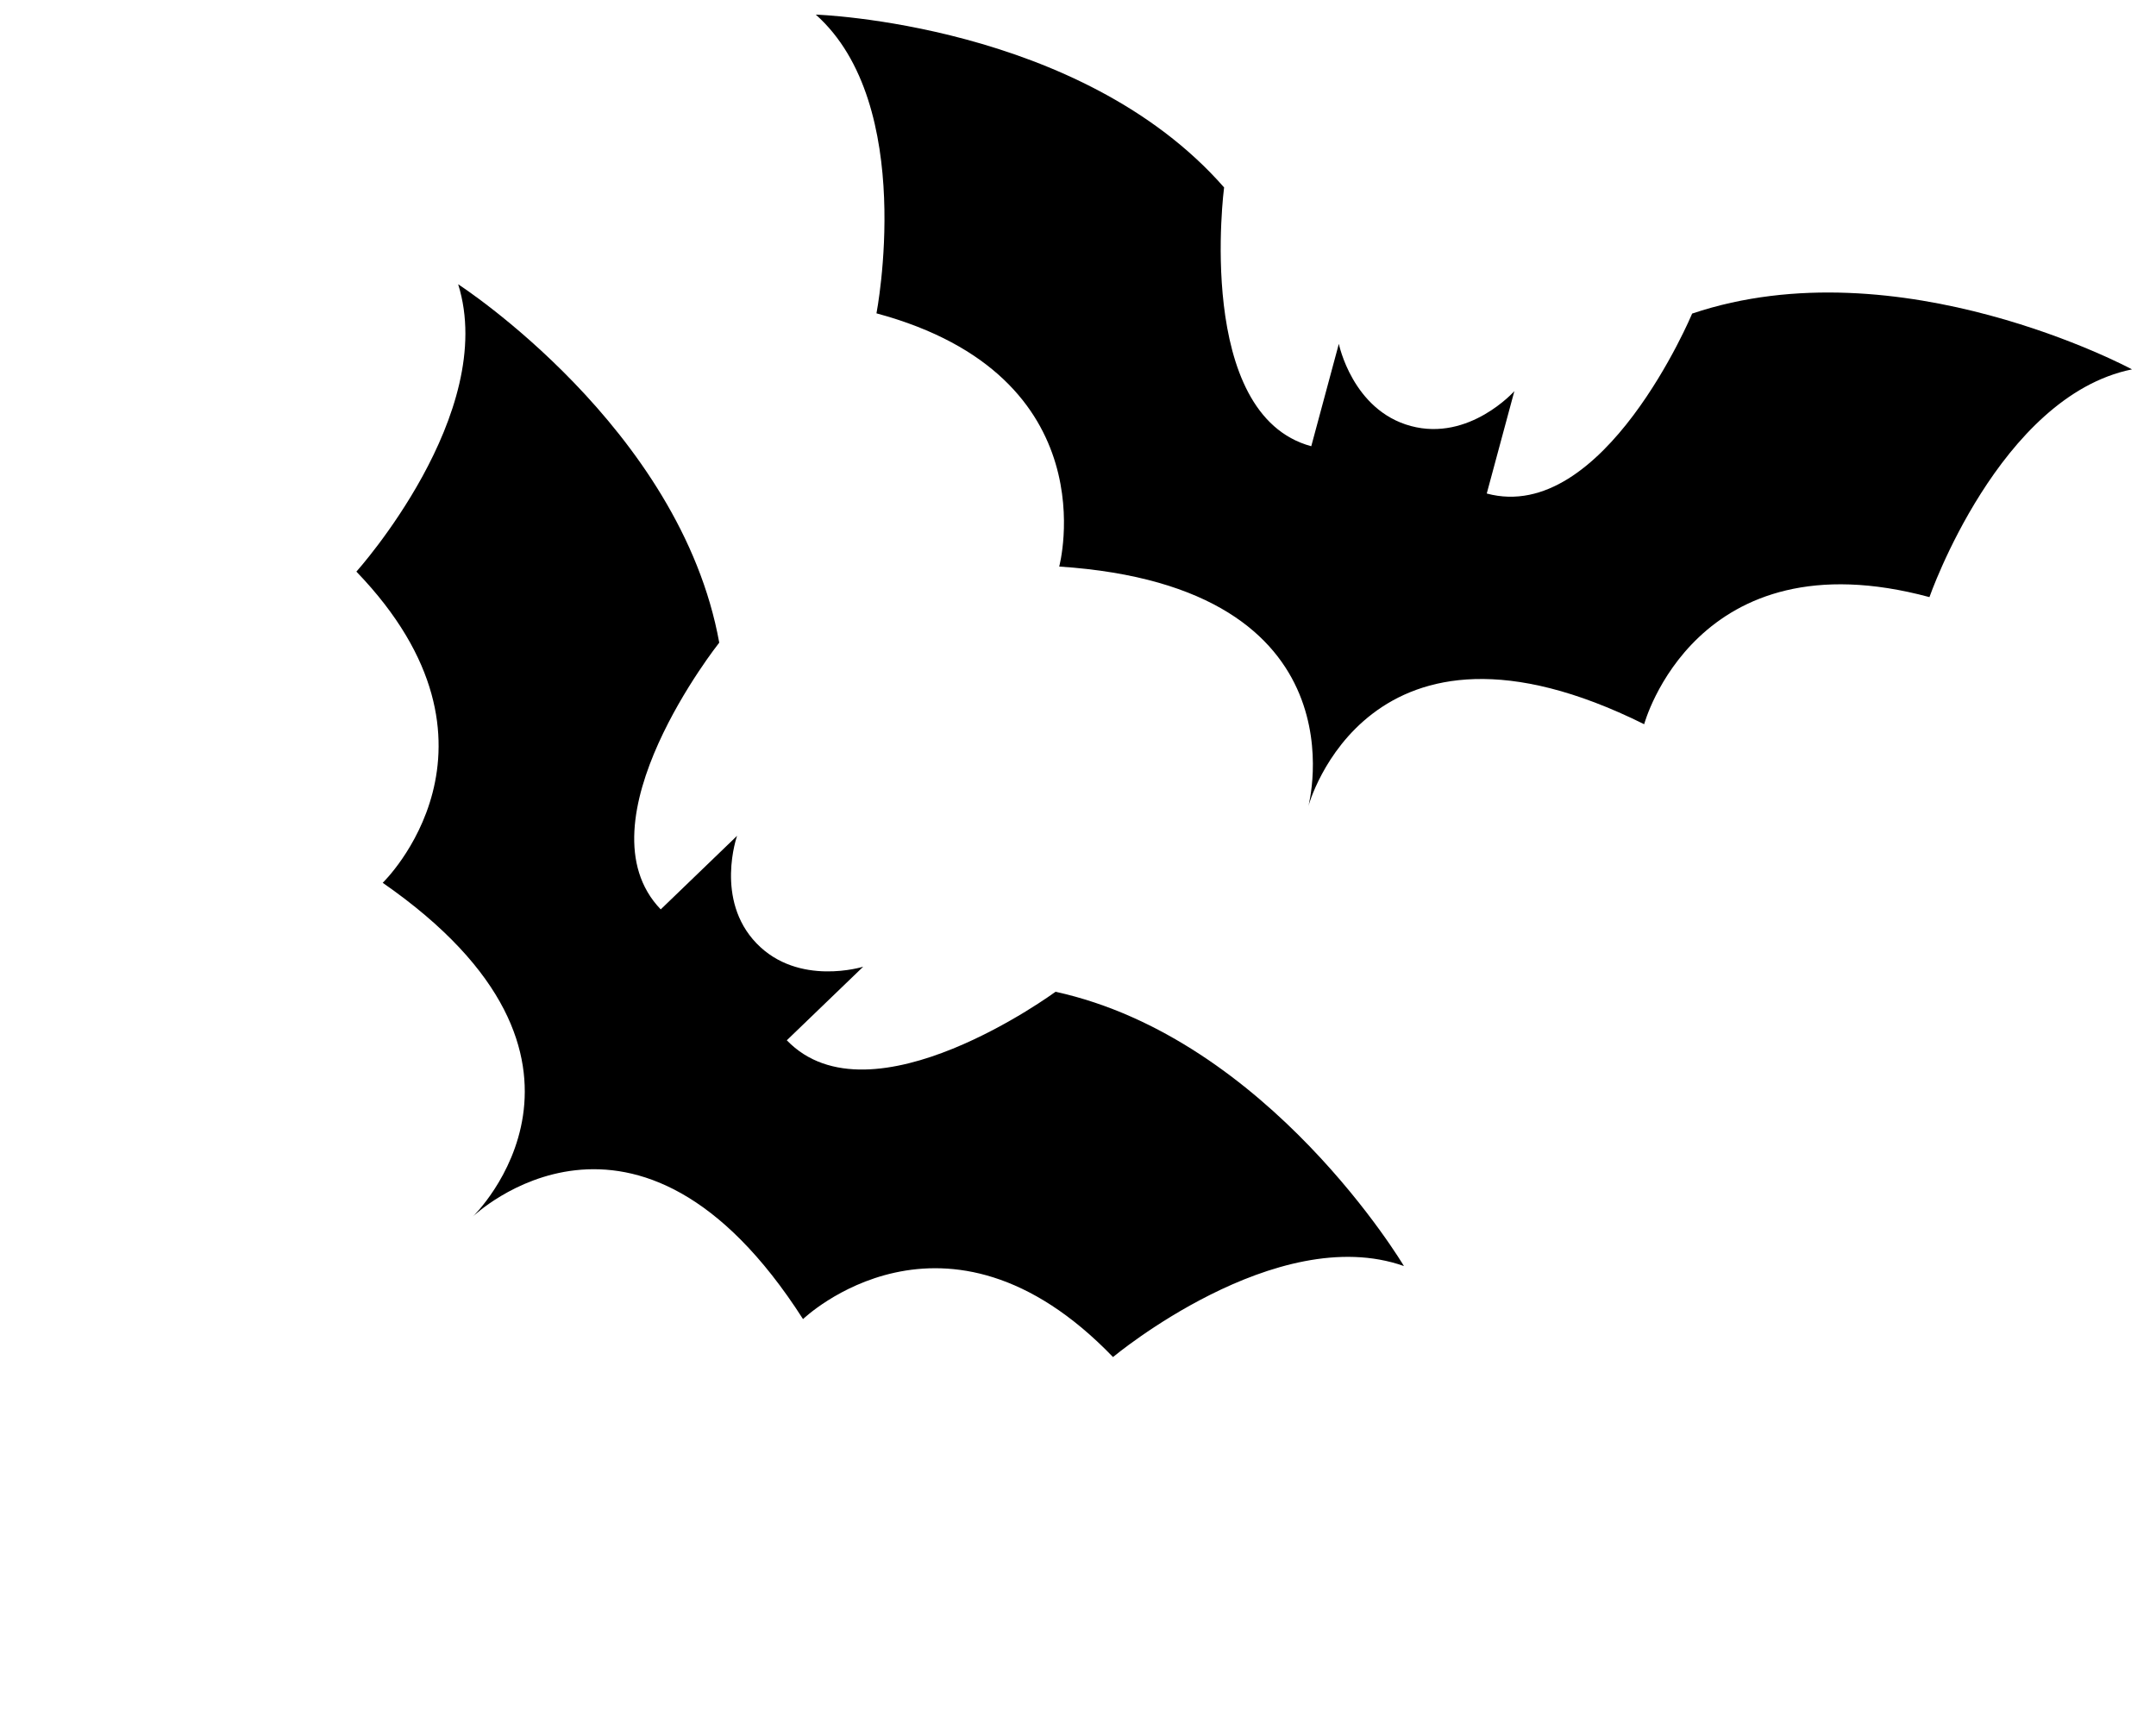
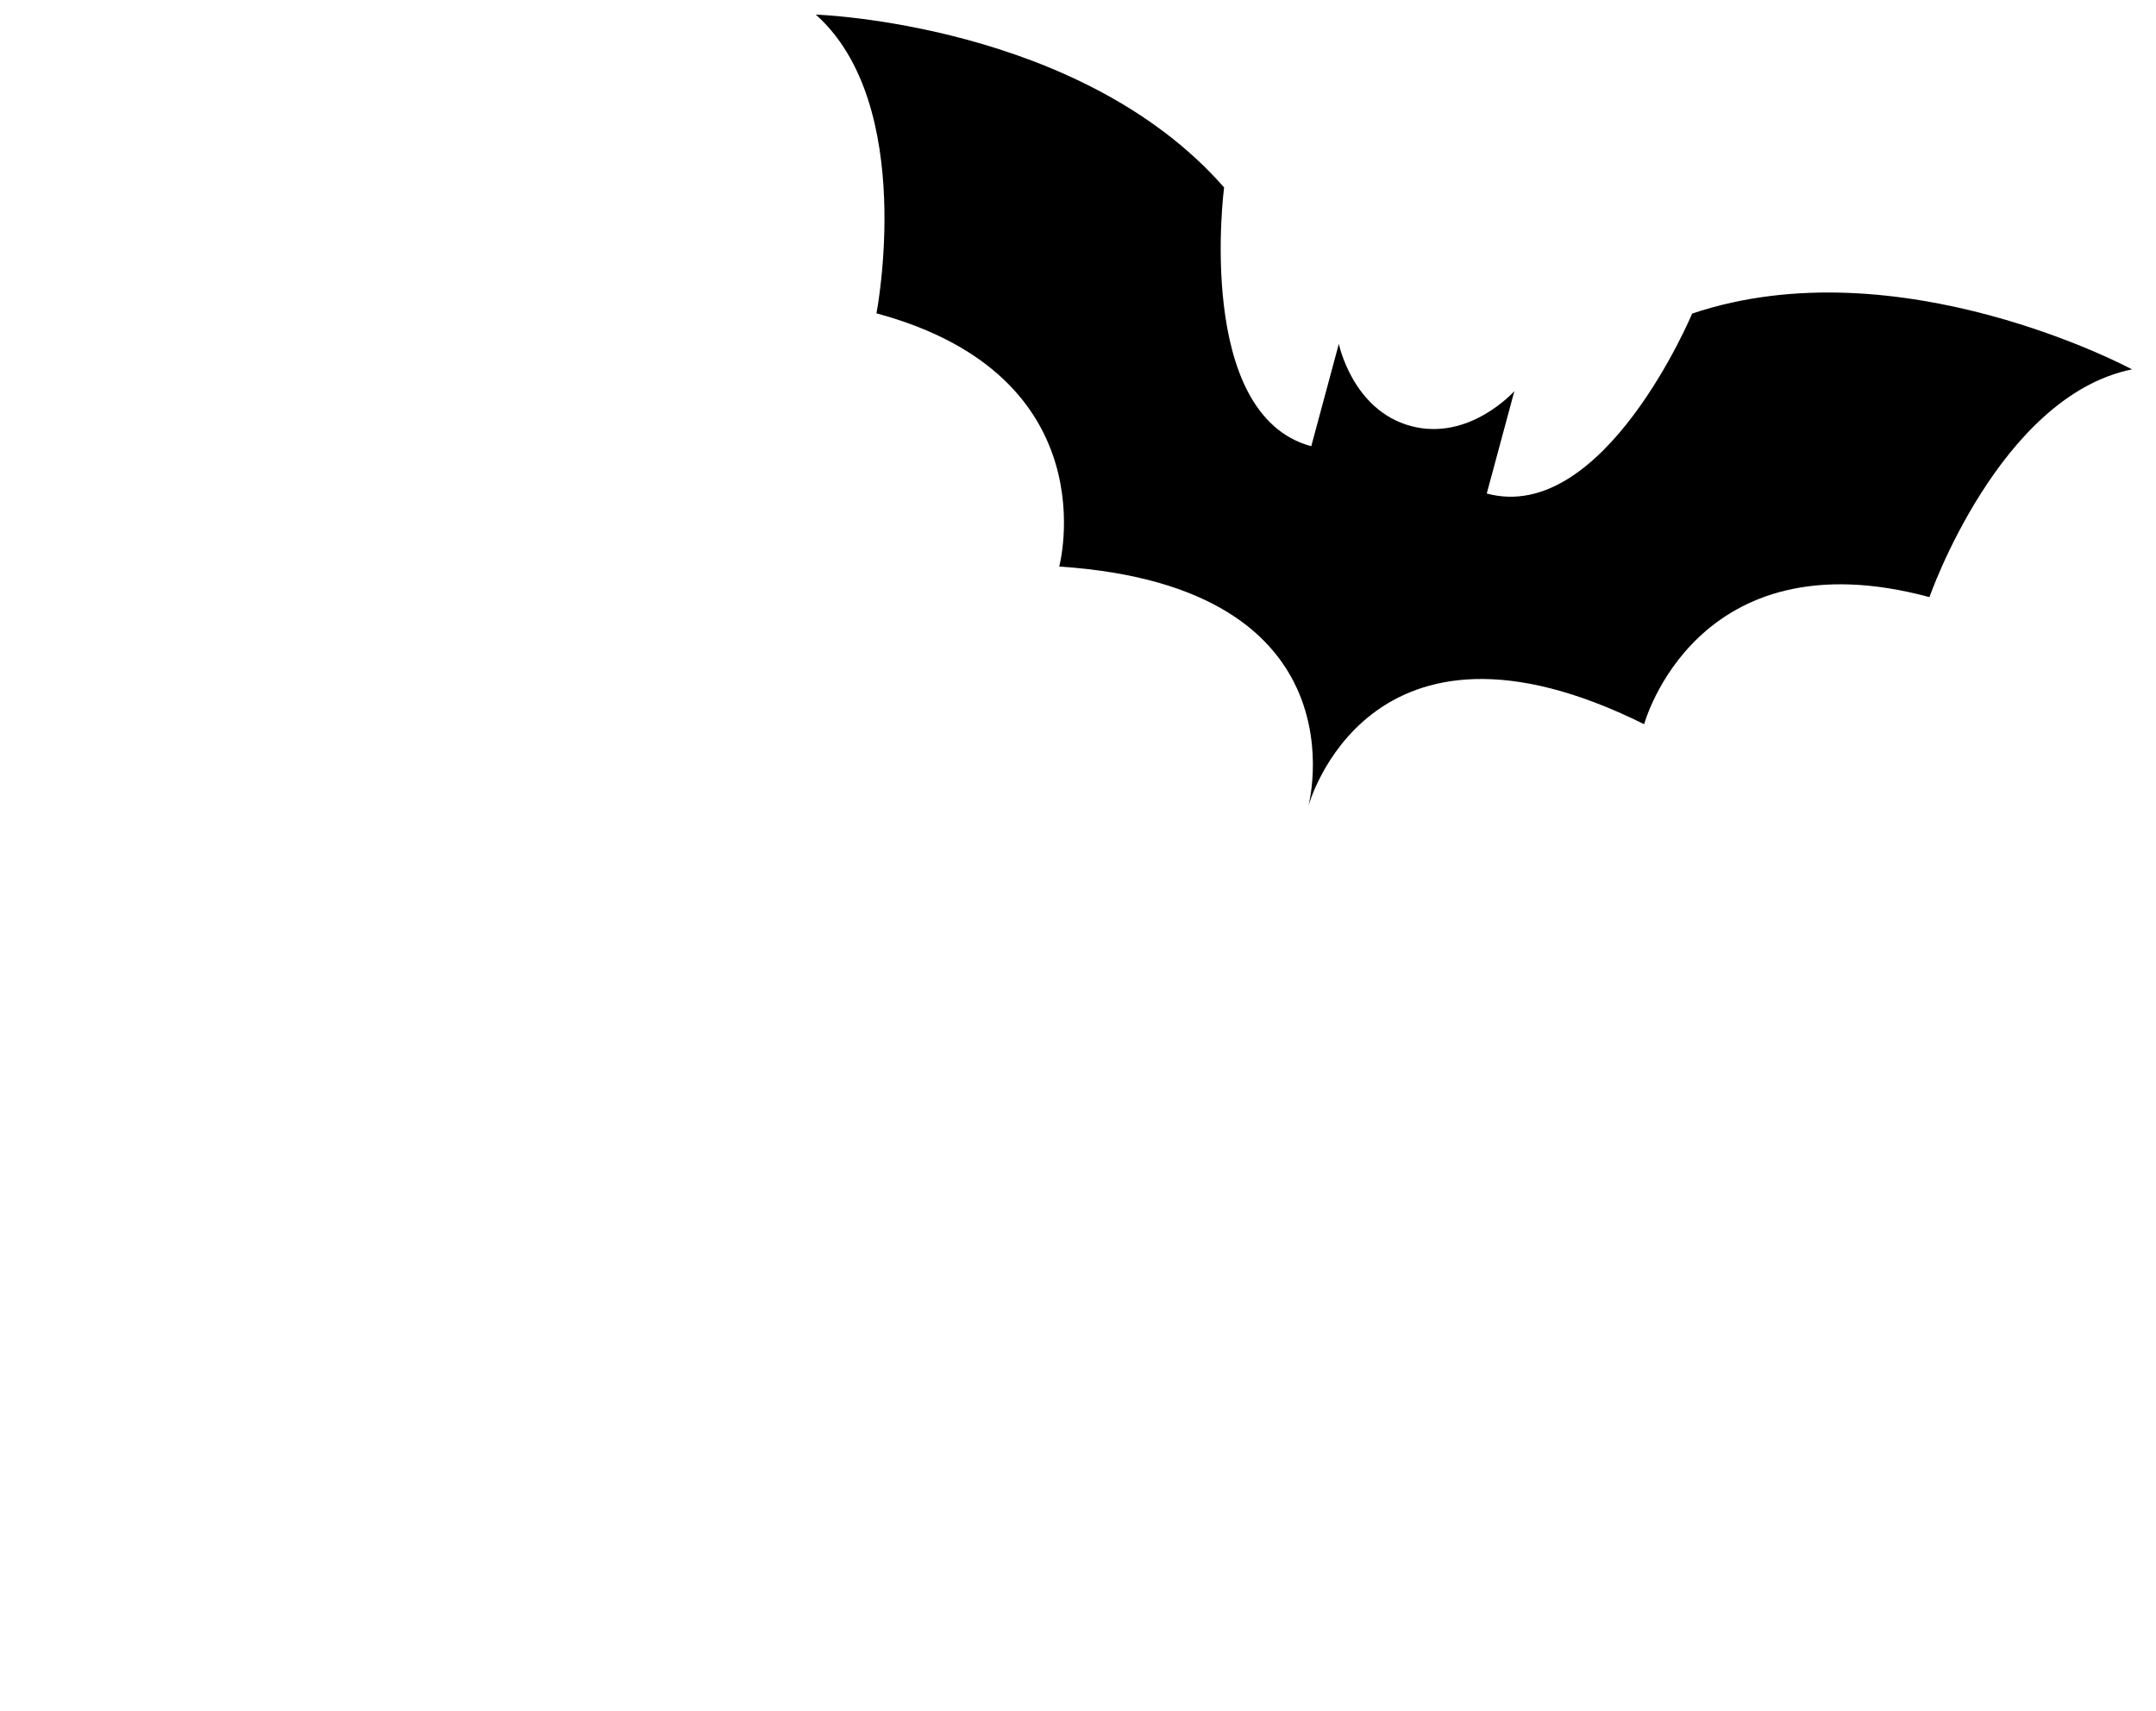
<svg xmlns="http://www.w3.org/2000/svg" width="63" height="50" viewBox="0 0 63 50" fill="none">
-   <path d="M13.388 8.307C13.388 8.307 19.882 12.498 21.017 18.779C21.017 18.779 16.851 24.023 19.307 26.573L21.538 24.423C21.538 24.423 20.877 26.289 22.105 27.564C23.334 28.84 25.223 28.248 25.223 28.248L22.991 30.398C25.448 32.948 30.844 28.98 30.844 28.98C37.078 30.349 41.024 36.995 41.024 36.995C37.292 35.674 32.523 39.654 32.523 39.654C27.609 34.553 23.465 38.545 23.465 38.545C18.599 30.942 13.818 35.548 13.818 35.548C13.818 35.548 18.599 30.942 11.183 25.796C11.183 25.796 15.327 21.803 10.414 16.703C10.414 16.703 14.569 12.085 13.388 8.307Z" fill="black" />
  <path d="M23.838 0.427C23.838 0.427 31.562 0.676 35.769 5.477C35.769 5.477 34.898 12.118 38.316 13.039L39.122 10.047C39.122 10.047 39.516 11.987 41.225 12.448C42.935 12.909 44.251 11.429 44.251 11.429L43.444 14.421C46.862 15.342 49.446 9.163 49.446 9.163C55.495 7.127 62.299 10.793 62.299 10.793C58.42 11.582 56.38 17.448 56.38 17.448C49.542 15.606 48.044 21.162 48.044 21.162C39.959 17.148 38.231 23.559 38.231 23.559C38.231 23.559 39.959 17.148 30.951 16.555C30.951 16.555 32.449 10.999 25.611 9.156C25.611 9.156 26.795 3.058 23.838 0.427Z" fill="black" />
</svg>